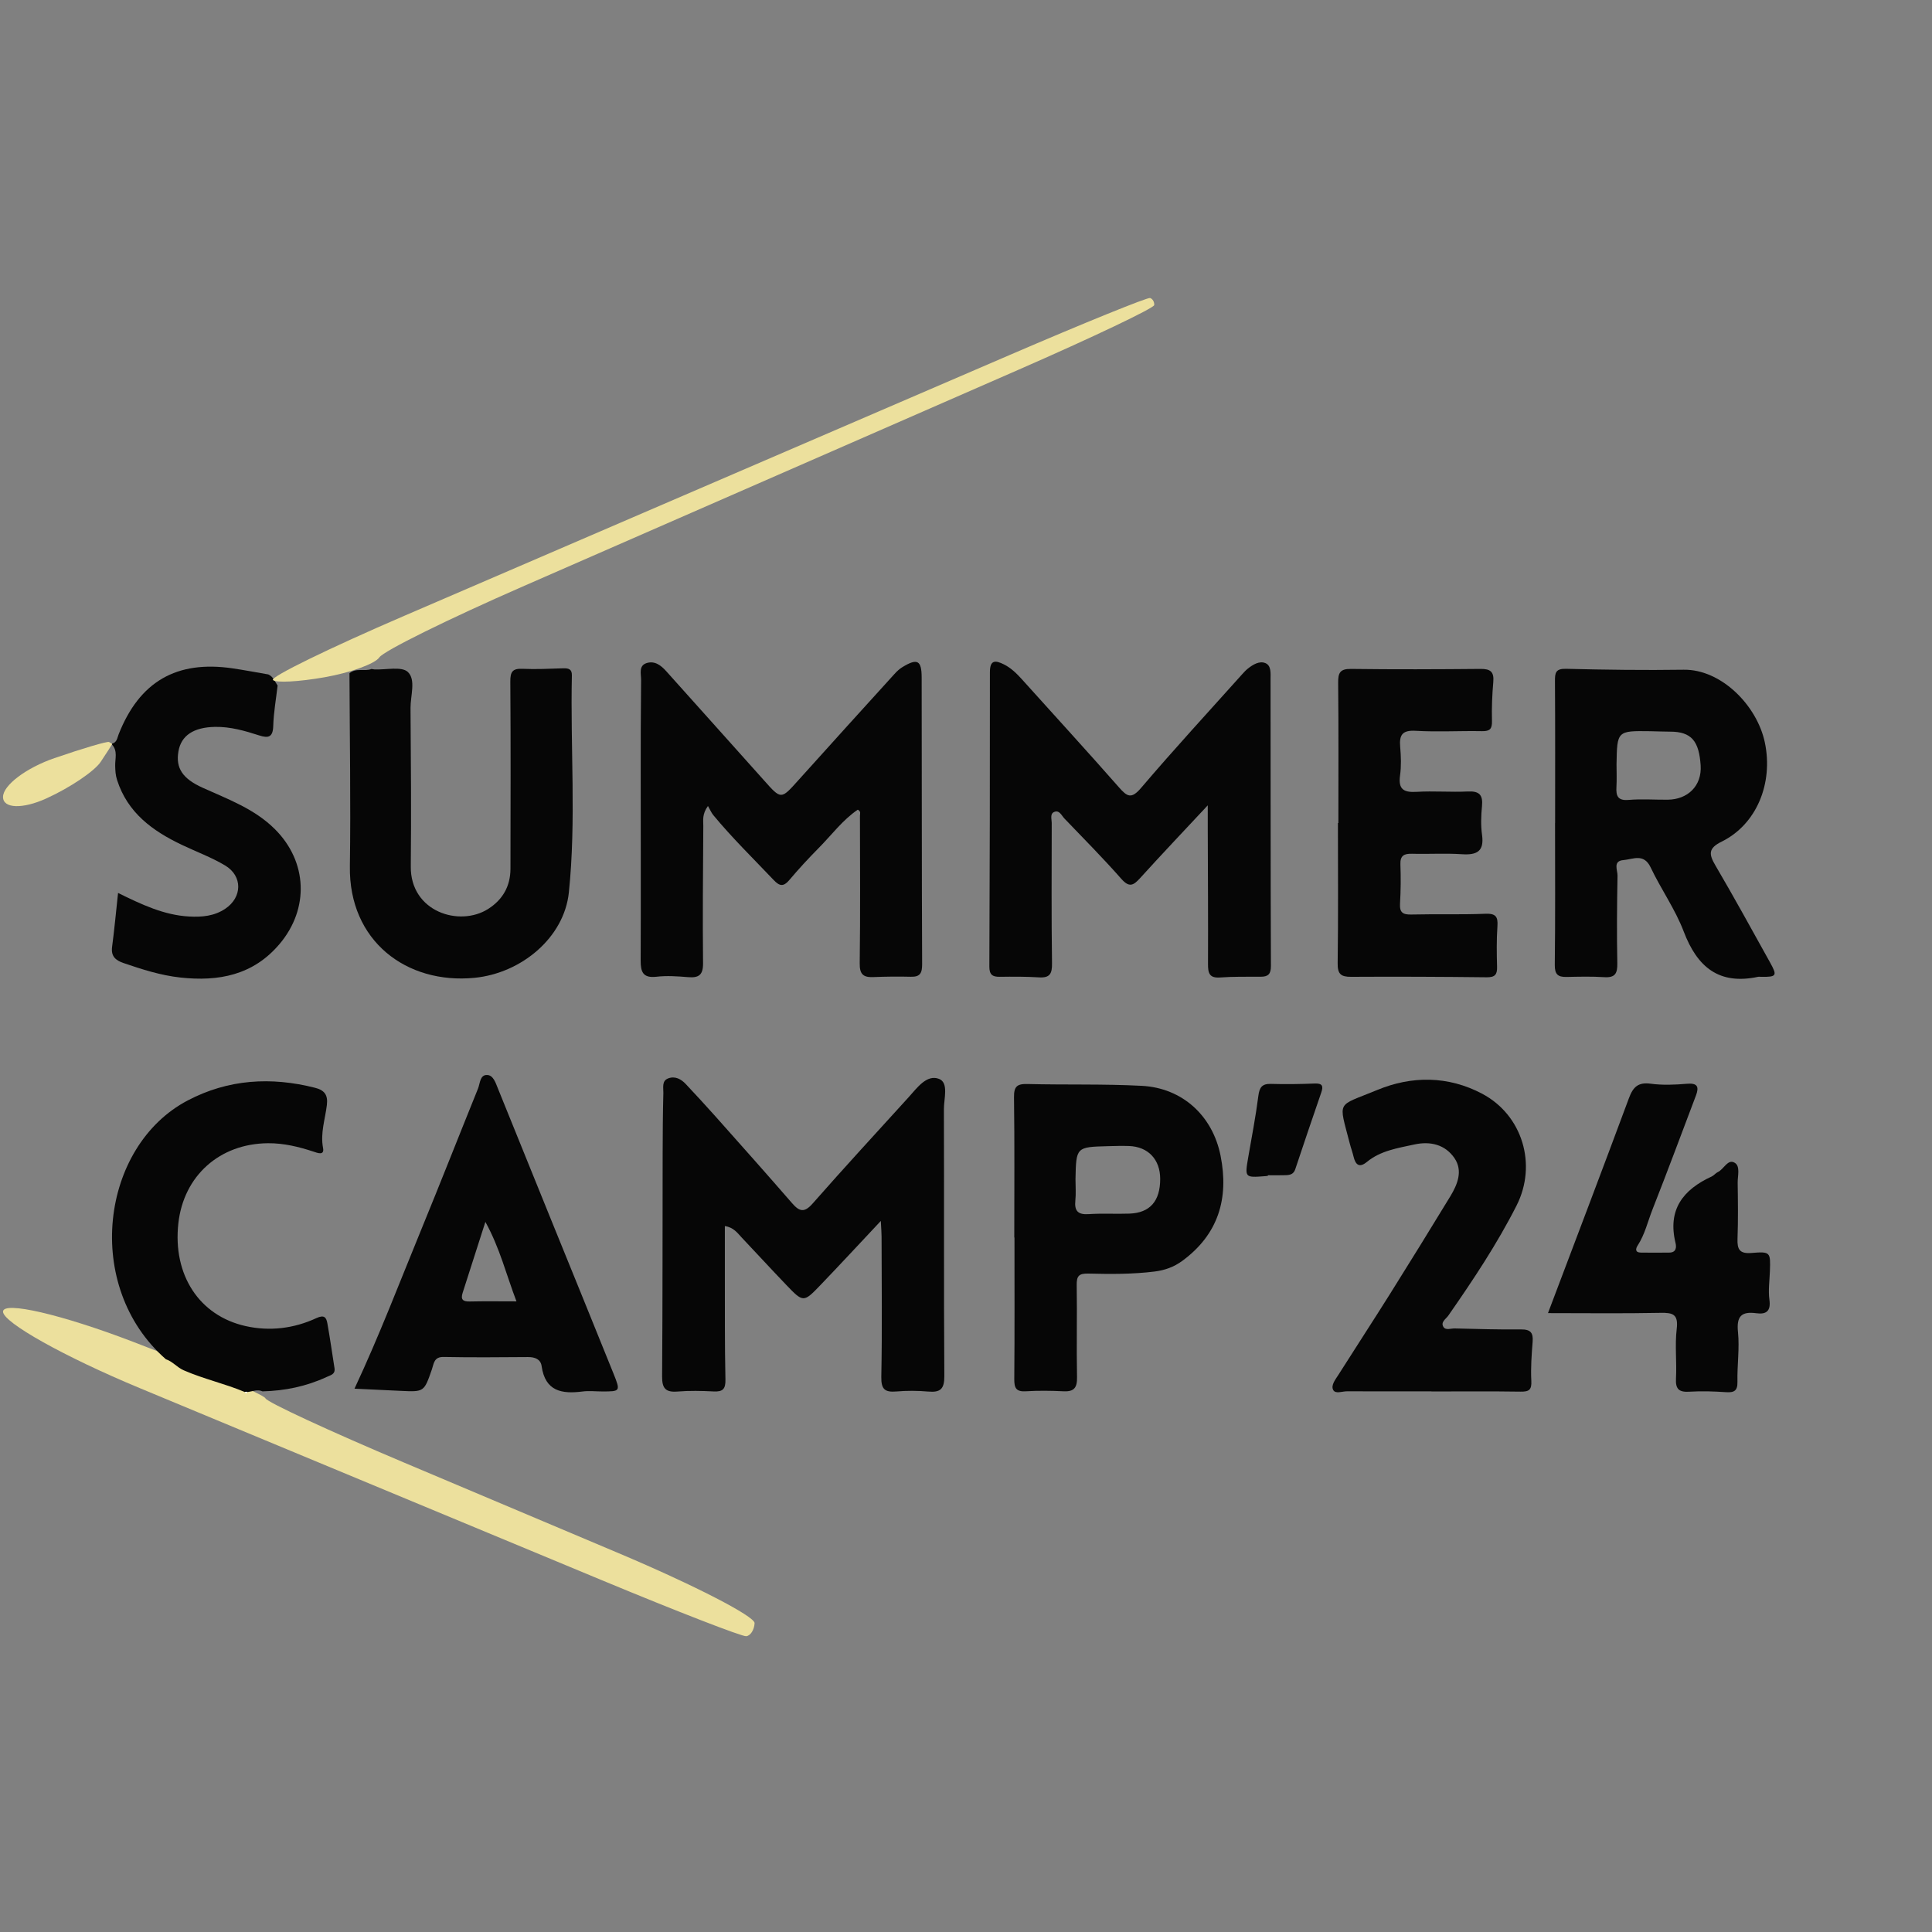
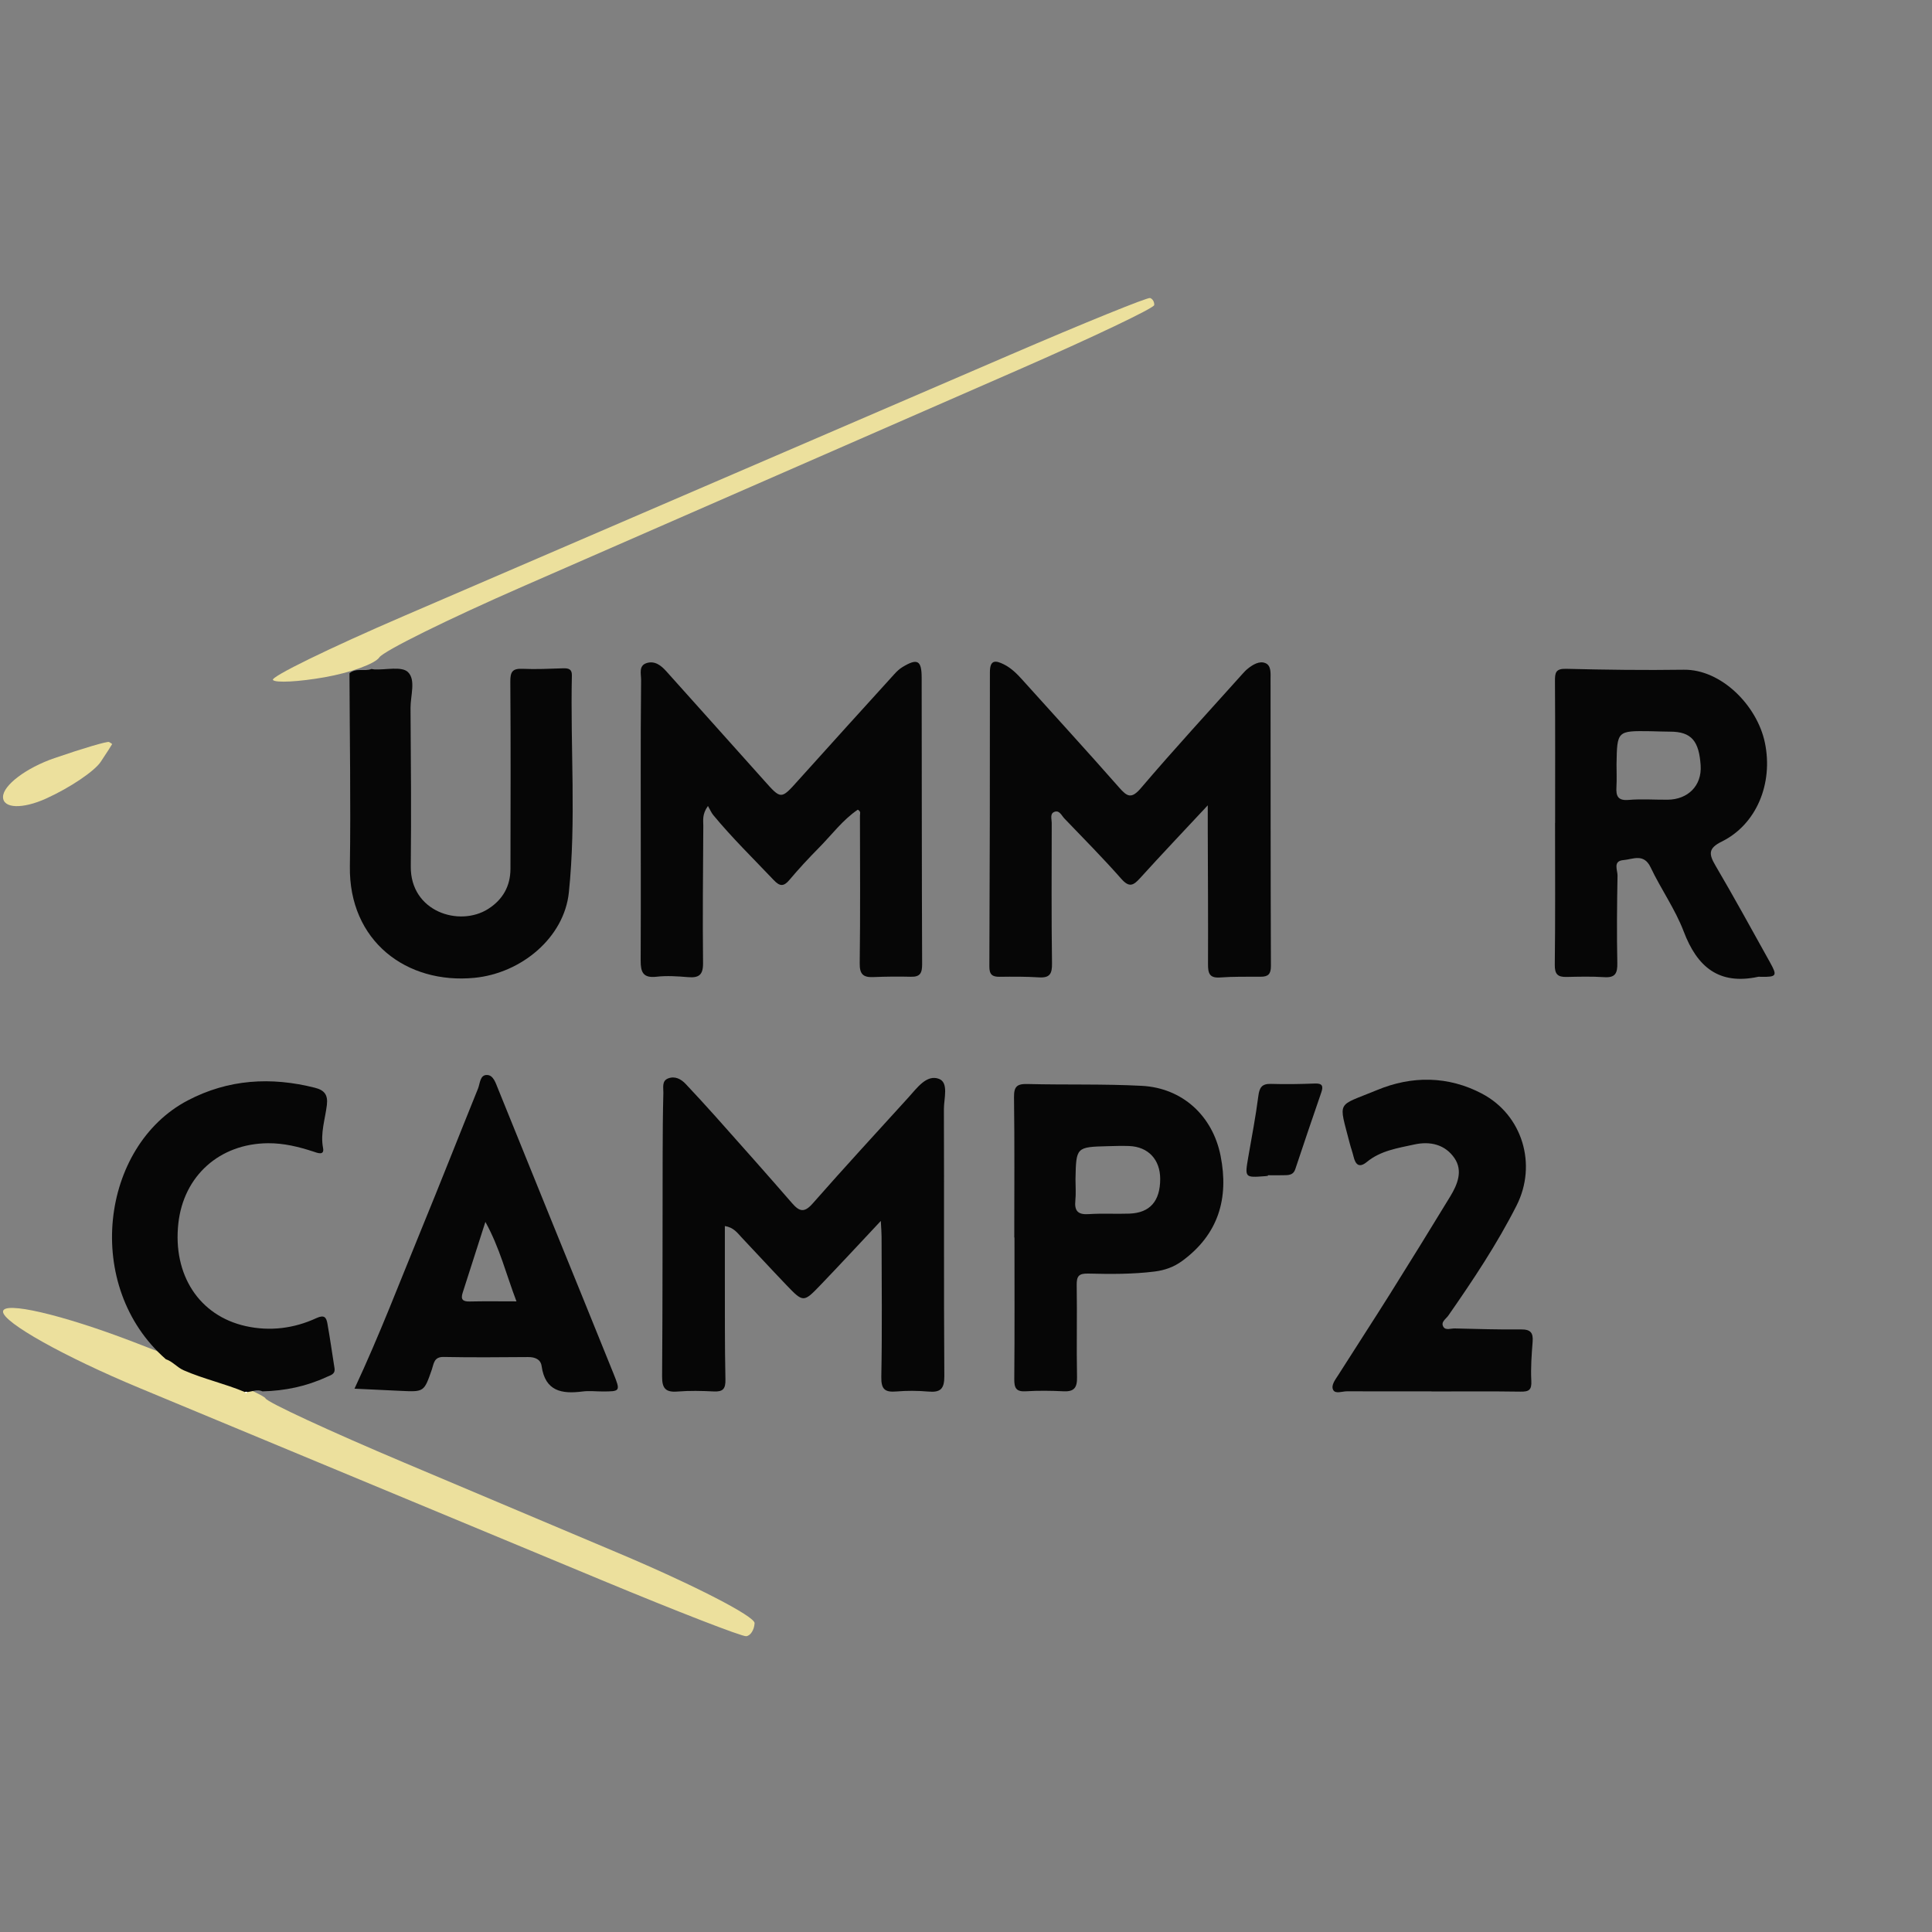
<svg xmlns="http://www.w3.org/2000/svg" version="1.1" id="Capa_1" x="0px" y="0px" width="640px" height="640px" viewBox="0 0 640 640" enable-background="new 0 0 640 640" xml:space="preserve">
  <rect x="0" y="0" width="640" height="640" fill="#808080" stroke="none" />
  <g>
    <path fill="#ECE09D" d="M43.979,444.453c23.639,9.049,43.42,17.493,43.959,18.764s21.293,10.888,46.121,21.371l70.974,29.968   c24.827,10.483,45.048,20.893,44.934,23.133c-0.113,2.24-1.363,4.188-2.776,4.329s-22.931-8.208-47.816-18.553L46.246,459.809   C21.361,449.464,1,438.075,1,434.5S20.341,435.404,43.979,444.453z" />
  </g>
  <g>
    <path fill="#ECE09D" d="M1,264c0-3.85,7.673-9.64,17.052-12.868c9.379-3.227,17.509-5.627,18.069-5.332   c0.559,0.294,1.016,0.612,1.016,0.705c0,0.093-1.695,2.725-3.765,5.848c-2.07,3.123-10.201,8.596-18.068,12.163S1,267.85,1,264z" />
  </g>
  <path fill="#060606" d="M284.154,268.215c-4.987,3.377-8.634,8.338-12.889,12.638c-3.393,3.429-6.68,6.981-9.789,10.667  c-1.901,2.253-3.199,2.093-5.146,0.042c-6.759-7.121-13.793-13.985-20.056-21.565c-0.629-0.761-1.016-1.721-1.756-3.007  c-1.99,2.756-1.529,4.758-1.541,6.602c-0.093,15.154-0.248,30.31-0.083,45.462c0.043,3.914-1.387,4.935-4.96,4.639  c-3.477-0.289-7.029-0.53-10.474-0.137c-4.473,0.51-5.249-1.571-5.231-5.385c0.095-20.316,0.012-40.633,0.016-60.949  c0.002-10.658,0.005-21.316,0.127-31.973c0.023-2.003-0.903-4.761,1.873-5.611c2.644-0.809,4.71,0.752,6.485,2.741  c10.75,12.045,21.576,24.021,32.312,36.077c5.749,6.456,5.633,6.456,11.428,0.001c10.565-11.768,21.2-23.473,31.828-35.184  c0.773-0.852,1.645-1.678,2.619-2.272c4.956-3.019,6.385-2.294,6.396,3.435c0.061,31.639,0.015,63.279,0.154,94.918  c0.013,2.963-0.627,4.29-3.74,4.208c-4.158-0.109-8.327-0.055-12.484,0.11c-3.332,0.132-4.499-0.989-4.451-4.575  c0.218-16.316,0.098-32.637,0.077-48.956C284.869,269.56,285.286,268.82,284.154,268.215z" />
  <path fill="#060606" d="M291.781,404.455c-7.276,7.741-13.593,14.578-20.042,21.289c-5.563,5.789-5.666,5.761-11.305-0.129  c-4.949-5.168-9.792-10.438-14.706-15.639c-1.446-1.531-2.682-3.392-5.609-3.82c0,5.54-0.011,10.935,0.002,16.33  c0.028,11.49-0.063,22.984,0.189,34.469c0.069,3.151-0.834,4.129-3.88,3.978c-3.987-0.198-8.011-0.294-11.982,0.03  c-3.93,0.321-5.148-1.03-5.118-4.982c0.185-24.479,0.13-48.96,0.182-73.441c0.015-6.827,0.056-13.656,0.235-20.48  c0.045-1.7-0.601-4.001,1.606-4.832c2.245-0.845,4.248,0.197,5.817,1.876c3.294,3.525,6.581,7.058,9.787,10.663  c8.513,9.571,17.041,19.131,25.432,28.808c2.445,2.819,4.069,3.228,6.82,0.099c10.439-11.875,21.155-23.508,31.79-35.21  c2.79-3.07,5.94-7.601,10.019-6.089c3.341,1.238,1.65,6.546,1.663,10.018c0.107,29.476-0.06,58.954,0.141,88.429  c0.03,4.353-1.34,5.499-5.349,5.149c-3.472-0.303-7.009-0.323-10.481-0.032c-3.799,0.318-5.13-0.628-5.047-4.851  c0.304-15.482,0.11-30.973,0.087-46.461C292.03,408.35,291.912,407.073,291.781,404.455z" />
  <path fill="#060606" d="M400.087,266.778c-8.215,8.806-15.424,16.393-22.449,24.146c-2.222,2.453-3.598,3.146-6.199,0.193  c-6.047-6.866-12.506-13.371-18.842-19.98c-0.956-0.998-1.691-2.958-3.459-2.134c-1.366,0.637-0.74,2.367-0.741,3.635  c-0.014,15.487-0.126,30.976,0.095,46.46c0.05,3.468-0.706,4.891-4.318,4.668c-4.317-0.267-8.659-0.253-12.987-0.19  c-2.499,0.037-3.461-0.742-3.449-3.443c0.143-32.481,0.201-64.963,0.181-97.445c-0.003-4.107,1.779-4.03,4.627-2.607  c2.433,1.215,4.298,3.081,6.089,5.073c10.686,11.881,21.486,23.661,32.035,35.662c2.745,3.123,4.114,3.969,7.354,0.163  c10.897-12.8,22.303-25.166,33.52-37.693c0.555-0.619,1.127-1.239,1.772-1.758c1.729-1.391,3.904-2.695,5.89-1.851  c1.957,0.832,1.681,3.391,1.682,5.363c0.028,31.649-0.002,63.299,0.119,94.947c0.01,2.689-0.902,3.557-3.349,3.567  c-4.496,0.018-9.007-0.082-13.484,0.247c-3.624,0.266-4.016-1.512-4.004-4.474c0.061-14.825-0.041-29.65-0.083-44.475  C400.081,272.597,400.087,270.342,400.087,266.778z" />
  <path fill="#060606" d="M515.154,272.616c0-15.661,0.054-31.323-0.051-46.983c-0.019-2.772,0.217-4.166,3.676-4.08  c12.988,0.324,25.989,0.494,38.979,0.303c12.377-0.182,24.308,11.792,26.883,24.164c2.816,13.529-2.788,27.105-14.307,32.772  c-4.53,2.229-4.262,4.186-2.069,7.923c6.219,10.596,12.123,21.377,18.094,32.118c2.462,4.429,2.177,4.814-2.971,4.758  c-0.333-0.004-0.68-0.074-0.998-0.006c-12.958,2.764-20.158-3.216-24.638-15.008c-2.811-7.399-7.548-14.044-10.96-21.245  c-2.262-4.774-5.873-2.671-9.029-2.412c-3.558,0.291-1.902,3.343-1.936,5.137c-0.18,9.66-0.267,19.327-0.07,28.985  c0.069,3.371-0.676,4.899-4.337,4.658c-4.147-0.273-8.326-0.16-12.489-0.075c-2.874,0.059-3.928-0.863-3.888-4.028  c0.195-15.659,0.089-31.321,0.089-46.983C515.139,272.616,515.147,272.616,515.154,272.616z M535.497,253.216  c0,2.487,0.116,4.981-0.03,7.46c-0.176,2.985,0.431,4.623,4.066,4.307c4.279-0.372,8.617-0.029,12.928-0.071  c6.627-0.065,11.354-4.59,10.9-11.366c-0.533-7.942-2.933-11.215-10.216-11.177c-2.155,0.011-4.31-0.118-6.465-0.147  C535.682,242.075,535.682,242.079,535.497,253.216z" />
  <path fill="#060606" d="M123.081,221.608c0.329,0.052,0.656,0.135,0.987,0.15c3.801,0.174,8.984-1.111,11.059,0.866  c2.694,2.568,0.836,7.835,0.866,11.927c0.128,17.487,0.266,34.977,0.084,52.463c-0.156,15.02,16.106,20.151,25.646,14.076  c4.825-3.072,7.365-7.541,7.374-13.302c0.033-20.652,0.11-41.305-0.048-61.957c-0.025-3.221,0.662-4.426,4.013-4.277  c4.484,0.2,8.991-0.021,13.484-0.169c1.758-0.058,2.942,0.242,2.895,2.338c-0.529,23.969,1.473,48.016-0.997,71.896  c-1.548,14.965-15.729,26.786-31.273,28.298c-22.494,2.189-41.638-12.177-41.27-36.929c0.317-21.311-0.062-42.633-0.133-63.949  C117.927,221.138,120.728,222.52,123.081,221.608z" />
  <path fill="#060606" d="M335.994,409.94c0-15.477,0.118-30.955-0.089-46.429c-0.047-3.543,0.95-4.506,4.421-4.418  c12.639,0.322,25.306-0.059,37.922,0.604c13.437,0.707,23.461,9.915,26.091,23.196c2.788,14.084-0.715,25.995-12.696,34.79  c-2.772,2.035-5.805,3.111-9.17,3.529c-7.293,0.906-14.626,0.862-21.936,0.676c-3.169-0.08-3.915,0.821-3.865,3.859  c0.169,10.148-0.096,20.303,0.106,30.449c0.069,3.456-0.934,4.859-4.461,4.686c-4.15-0.203-8.33-0.258-12.474-0.003  c-3.194,0.197-3.876-1.035-3.85-4.013c0.136-15.642,0.064-31.285,0.064-46.928C336.036,409.94,336.015,409.94,335.994,409.94z   M356.271,390.668c0,2.332,0.195,4.685-0.046,6.993c-0.359,3.453,0.834,4.777,4.416,4.536c4.48-0.302,8.997-0.011,13.491-0.17  c6.804-0.241,10.19-4.134,10.197-11.475c0.006-6.446-3.975-10.694-10.328-10.919c-2.329-0.082-4.665-0.008-6.997,0.053  C356.48,379.961,356.48,379.969,356.271,390.668z" />
  <path fill="#060606" d="M117.43,460.017c8.326-17.797,14.999-35.382,22.146-52.773c6.369-15.497,12.481-31.099,18.769-46.629  c0.701-1.73,0.623-4.661,3.098-4.51c1.996,0.121,2.763,2.662,3.509,4.494c5.999,14.742,11.947,29.504,17.928,44.253  c6.788,16.74,13.634,33.457,20.372,50.217c2.343,5.829,2.232,5.877-3.756,5.868c-2.164-0.003-4.358-0.266-6.485,0.008  c-6.877,0.885-12.412-0.024-13.593-8.417c-0.32-2.276-2.231-3.002-4.517-2.986c-9.318,0.066-18.639,0.156-27.954-0.033  c-3.232-0.065-3.229,2.255-3.886,4.143c-2.59,7.444-2.559,7.455-10.278,7.091C127.984,460.517,123.185,460.289,117.43,460.017z   M171.087,431.098c-3.419-8.96-5.525-17.718-10.296-26.328c-2.712,8.467-5.103,15.978-7.529,23.477  c-0.721,2.227,0.066,2.939,2.329,2.887C160.536,431.019,165.486,431.098,171.087,431.098z" />
-   <path fill="#060606" d="M443.355,272.632c0-15.483,0.088-30.966-0.071-46.447c-0.034-3.289,0.597-4.645,4.262-4.597  c14.315,0.19,28.634,0.127,42.95-0.002c3.215-0.029,4.471,0.963,4.178,4.291c-0.379,4.305-0.551,8.65-0.44,12.968  c0.067,2.603-0.678,3.411-3.294,3.361c-7.321-0.14-14.665,0.308-21.963-0.118c-4.458-0.26-5.498,1.363-5.146,5.347  c0.278,3.138,0.38,6.368-0.049,9.473c-0.64,4.632,1.277,5.653,5.513,5.4c5.639-0.337,11.326,0.151,16.973-0.12  c3.809-0.183,5.018,1.182,4.66,4.871c-0.304,3.134-0.425,6.371,0.013,9.472c0.785,5.55-1.742,6.763-6.682,6.437  c-5.47-0.361-10.984-0.001-16.474-0.149c-2.663-0.072-4,0.574-3.881,3.581c0.171,4.319,0.118,8.662-0.13,12.979  c-0.17,2.96,0.997,3.635,3.761,3.568c8.154-0.196,16.322,0.078,24.467-0.249c3.426-0.138,4.267,0.88,4.042,4.126  c-0.311,4.475-0.245,8.988-0.122,13.478c0.071,2.572-0.733,3.465-3.428,3.434c-14.98-0.173-29.963-0.239-44.944-0.151  c-3.404,0.02-4.48-0.953-4.431-4.505c0.211-15.48,0.091-30.965,0.091-46.448C443.258,272.632,443.307,272.632,443.355,272.632z" />
  <path fill="#060606" d="M474.196,460.903c-9.332,0-18.664,0.018-27.995-0.017c-1.584-0.006-3.856,0.972-4.581-0.479  c-0.777-1.555,0.757-3.422,1.716-4.937c5.695-8.989,11.515-17.898,17.169-26.912c6.713-10.702,13.349-21.454,19.918-32.246  c2.404-3.95,4.239-8.481,1.398-12.65c-3.051-4.477-7.953-5.712-13.306-4.538c-5.508,1.208-11.154,2.027-15.733,5.792  c-2.564,2.109-3.78,0.854-4.419-1.844c-0.344-1.451-0.872-2.857-1.242-4.303c-3.73-14.577-4.538-12.033,9.084-17.688  c11.449-4.753,23.518-4.733,34.788,1.239c13.365,7.081,18.266,23.477,11.383,37.044c-6.486,12.784-14.416,24.686-22.593,36.43  c-0.8,1.149-2.633,2.142-1.632,3.759c0.752,1.215,2.459,0.48,3.729,0.51c7.329,0.17,14.661,0.408,21.989,0.326  c3.135-0.035,4.072,1.087,3.836,4.081c-0.34,4.314-0.664,8.669-0.435,12.976c0.161,3.023-0.826,3.593-3.58,3.552  c-9.83-0.148-19.663-0.058-29.495-0.058C474.196,460.929,474.196,460.916,474.196,460.903z" />
-   <path fill="#060606" d="M37.136,246.675c0,0,0.001-0.339,0.002-0.339c1.606-0.411,1.686-1.871,2.166-3.086  c6.886-17.456,19.169-24.578,37.752-21.849c3.95,0.58,7.874,1.334,11.811,2.009c1.643,0.714,2.177,2.359,3.094,3.682  c-0.512,4.465-1.312,8.922-1.446,13.398c-0.112,3.739-1.603,4.111-4.664,3.124c-4.748-1.531-9.549-2.916-14.626-2.824  c-7.088,0.129-11.201,2.858-12.11,8.074c-0.983,5.64,1.428,9.099,7.987,12.074c8.447,3.831,17.27,7.01,24.044,13.813  c10.705,10.752,11.316,26.206,1.555,37.851c-8.761,10.452-20.282,12.612-32.982,11.213c-6.469-0.713-12.655-2.685-18.798-4.795  c-2.667-0.916-4.201-2.241-3.787-5.372c0.758-5.734,1.286-11.499,1.975-17.848c7.857,3.859,15.2,7.342,23.532,7.806  c4.279,0.238,8.342-0.136,11.967-2.559c5.678-3.795,5.829-10.841-0.032-14.346c-4.534-2.711-9.581-4.556-14.371-6.846  c-9.661-4.617-17.913-10.561-21.417-21.46c-0.536-1.667-0.588-3.081-0.63-4.687C38.096,251.337,39.042,248.784,37.136,246.675z" />
-   <path fill="#060606" d="M512.79,434.984c9.052-23.962,18.039-47.54,26.812-71.197c1.369-3.692,3.027-5.358,7.215-4.795  c3.925,0.528,8.001,0.363,11.969,0.02c3.525-0.305,4.125,0.976,3.01,3.911c-4.772,12.575-9.438,25.193-14.378,37.702  c-1.58,4-2.522,8.277-4.92,11.96c-0.691,1.061-0.911,2.326,1.032,2.351c3.164,0.041,6.329,0.041,9.492-0.001  c2.216-0.03,2.379-1.71,2.019-3.182c-2.694-11.026,2.487-17.674,11.992-22.032c0.739-0.339,1.277-1.114,2.016-1.453  c2.016-0.926,3.283-4.498,5.624-3.069c1.883,1.149,0.92,4.343,0.954,6.629c0.093,6.161,0.174,12.33-0.053,18.484  c-0.13,3.531,0.645,5.08,4.657,4.747c6.277-0.52,6.29-0.246,6.072,6.03c-0.11,3.162-0.586,6.382-0.161,9.474  c0.519,3.774-1.053,4.906-4.313,4.464c-4.979-0.676-6.632,1.012-6.099,6.239c0.553,5.424-0.298,10.977-0.178,16.466  c0.066,3.035-1.124,3.62-3.821,3.442c-3.984-0.263-8.006-0.413-11.983-0.159c-3.403,0.217-4.757-0.687-4.559-4.329  c0.298-5.481-0.4-11.047,0.245-16.468c0.577-4.85-1.247-5.406-5.383-5.322C537.768,435.145,525.478,434.984,512.79,434.984z" />
  <path fill="#060606" d="M81.12,461.132c-6.603-2.783-13.641-4.309-20.246-7.195c-2.27-0.992-3.667-2.932-5.911-3.657  c-27.647-24.18-21.599-70.629,7.217-85.739c13.443-7.049,27.582-7.895,42.159-4.204c3.104,0.786,4.339,2.324,3.945,5.664  c-0.559,4.733-2.215,9.328-1.266,14.295c0.505,2.645-1.963,1.586-3.108,1.211c-4.928-1.616-9.879-2.838-15.129-2.798  c-16.013,0.124-27.966,10.77-29.705,26.581c-1.871,17.014,6.888,30.578,22.334,34.004c7.994,1.773,15.966,0.788,23.383-2.645  c2.673-1.237,3.304-0.204,3.661,1.775c0.884,4.901,1.565,9.838,2.349,14.757c0.331,2.079-1.232,2.329-2.606,2.965  c-6.744,3.122-13.843,4.578-21.237,4.76c-1.717-0.782-3.361,0.057-5.035,0.226C81.656,461.004,81.388,461.004,81.12,461.132z" />
  <g>
    <path fill="#ECE09D" d="M107.521,224.35c-8.558,1.508-16.256,1.913-17.107,0.9c-0.851-1.013,18.704-10.566,43.454-21.229   l200.591-86.42c24.751-10.663,45.688-19.16,46.528-18.882c0.84,0.278,1.452,1.332,1.362,2.342s-20.368,10.67-45.061,21.467   L173.129,194.3c-24.693,10.796-46.056,21.357-47.472,23.469C124.24,219.88,116.079,222.842,107.521,224.35z" />
  </g>
  <path fill="#060606" d="M419.999,389.519c-0.331,0.036-0.662,0.083-0.994,0.108c-6.674,0.503-6.674,0.488-5.502-6.319  c1.159-6.727,2.469-13.437,3.332-20.202c0.365-2.86,1.181-4.145,4.224-4.051c4.827,0.149,9.667,0.064,14.494-0.124  c2.457-0.095,2.882,0.798,2.154,2.917c-2.914,8.482-5.816,16.968-8.638,25.481c-0.542,1.637-1.727,1.911-3.08,1.963  c-1.995,0.077-3.994,0.02-5.992,0.02C419.999,389.381,419.999,389.45,419.999,389.519z" />
  <path fill="#FEFEFD" d="M81.12,461.132c0.268-0.128,0.536-0.128,0.804,0C81.655,461.692,81.388,461.711,81.12,461.132z" />
</svg>